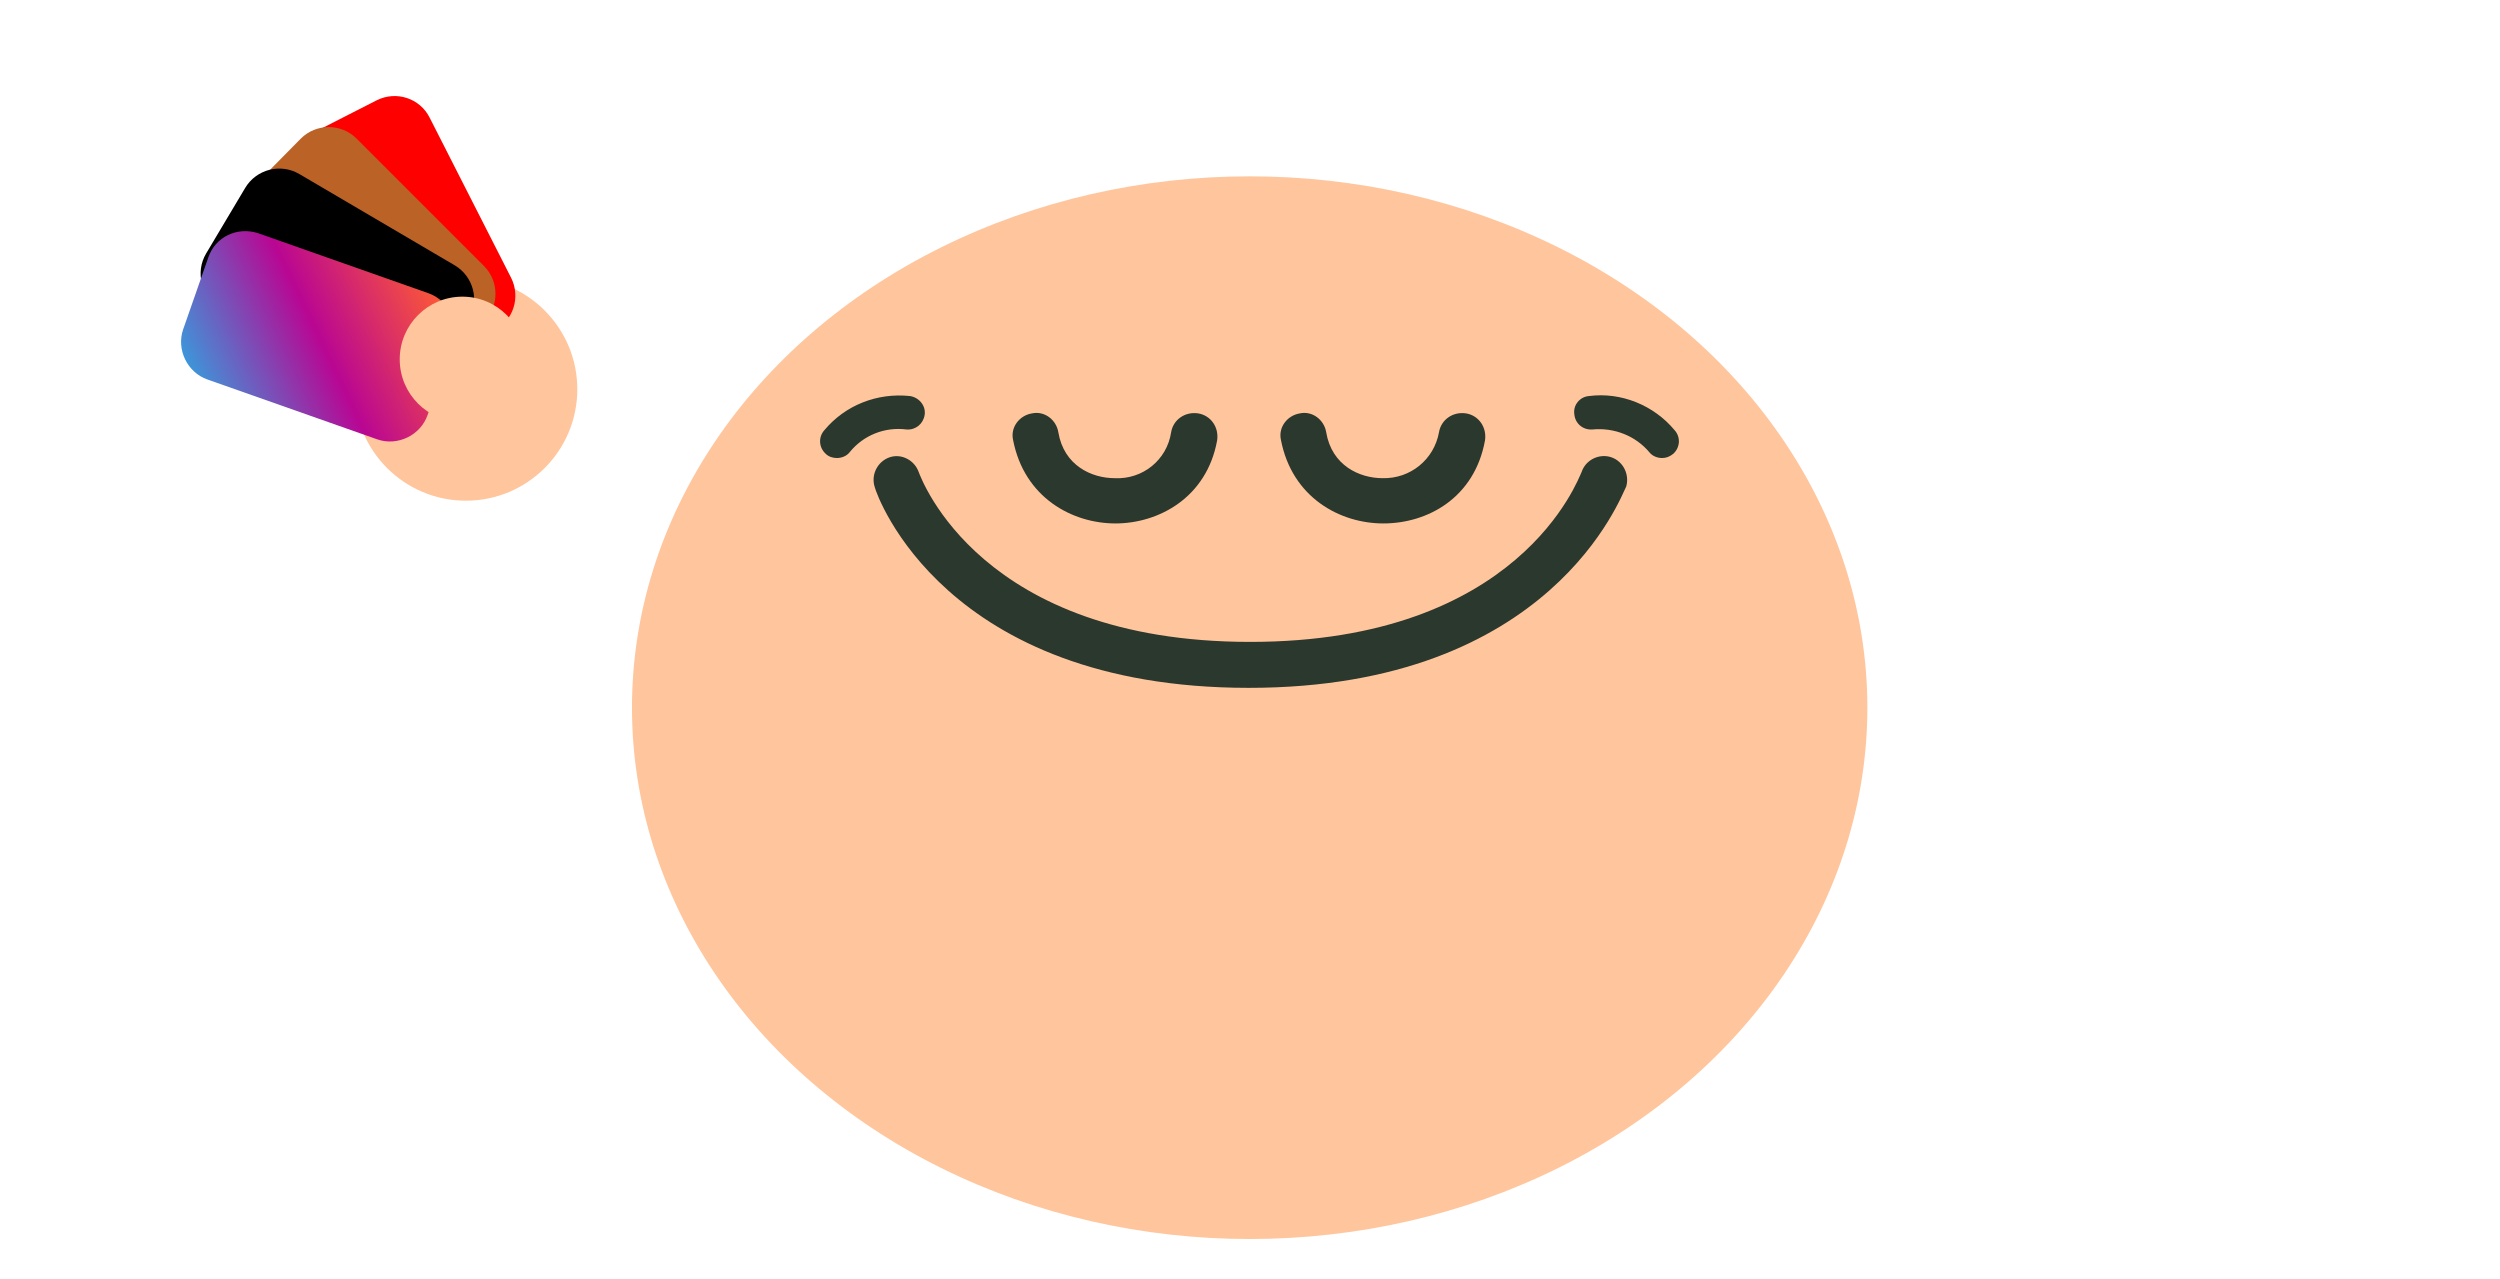
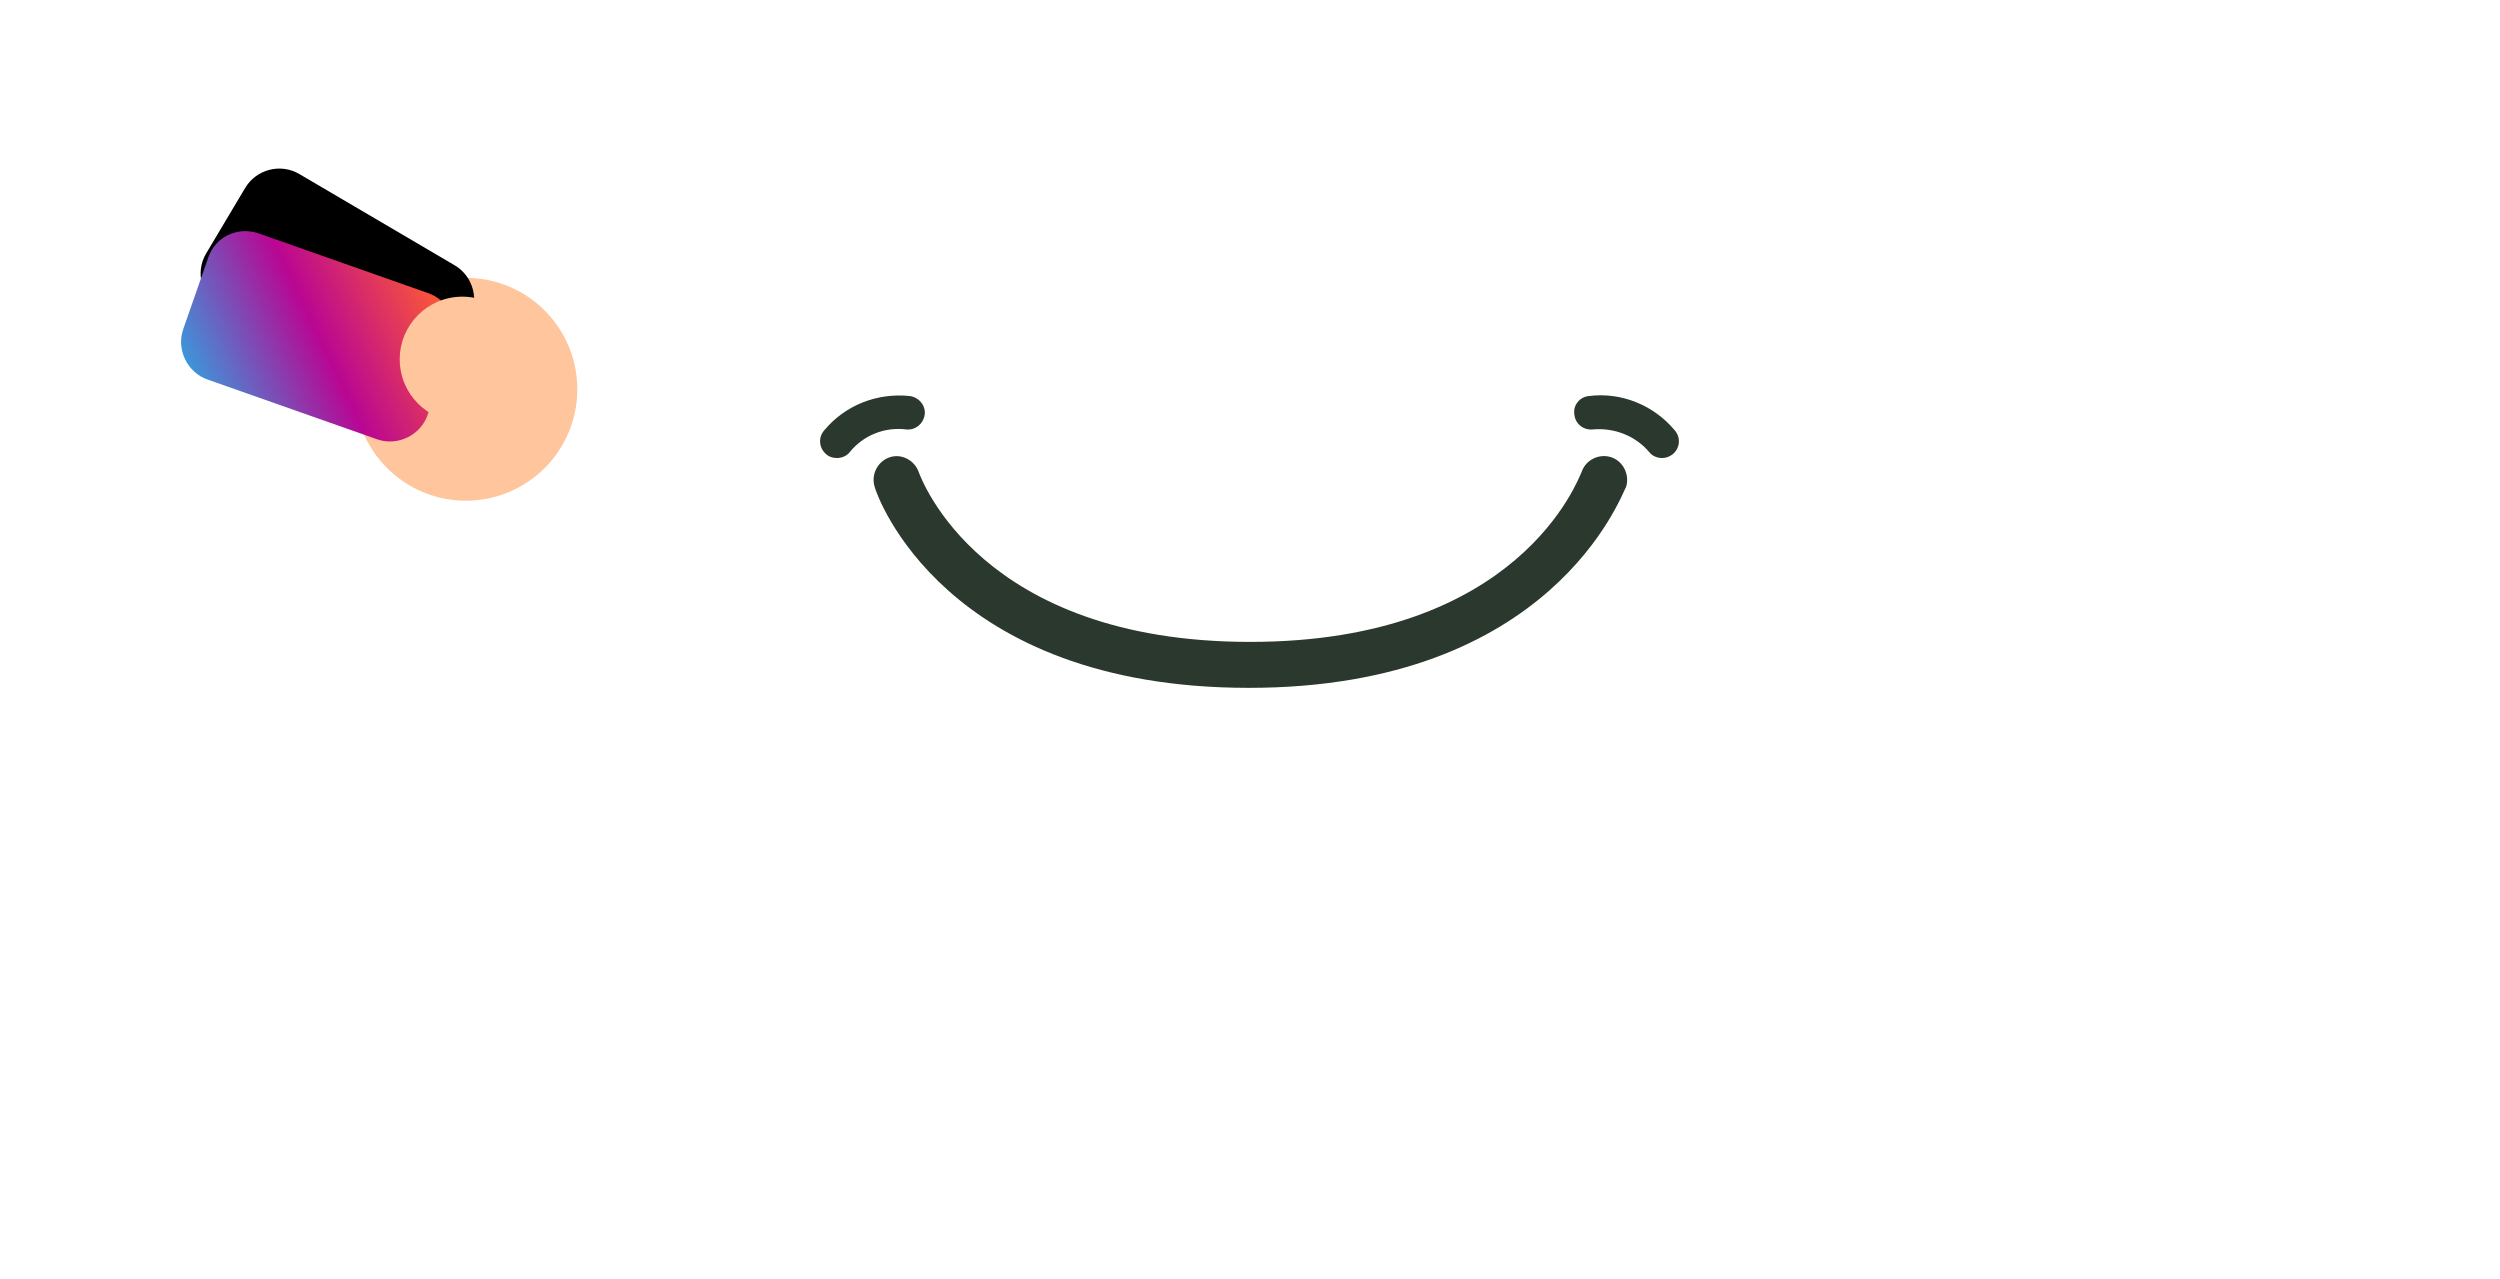
<svg xmlns="http://www.w3.org/2000/svg" version="1.1" id="Layer_1" x="0px" y="0px" viewBox="0 0 359 183.6" style="enable-background:new 0 0 359 183.6;" xml:space="preserve">
  <style type="text/css">
	.st0{fill:none;}
	.st1{fill:#FFC59C;}
	.st2{fill:#2B382E;}
	.st3{fill:#FF0000;}
	.st4{fill:#BB6227;enable-background:new    ;}
	.st5{enable-background:new    ;}
	.st6{fill:url(#SVGID_1_);}
</style>
  <g id="Group_836" transform="translate(-36 -232.568)">
    <g id="Group_758" transform="translate(0 -29)">
      <rect id="Rectangle_440" x="36" y="310" class="st0" width="359" height="62" />
      <g id="Group_710" transform="translate(-2.219 -13.6)">
        <g id="eho_smiley" transform="translate(127.472 300.49)">
          <g id="Group_673" transform="translate(0 0)">
-             <ellipse id="Ellipse_100" class="st1" cx="90.2" cy="76.3" rx="88.7" ry="76.3" />
-           </g>
+             </g>
          <g id="Group_684" transform="translate(27.028 31.451)">
            <g id="Group_678" transform="translate(27.595 2.493)">
              <g id="Group_675">
                <g id="Group_674">
-                   <path id="Path_944" class="st2" d="M16.3,15.9c-6.2,0-13.1-3.7-14.7-12C1.2,2.1,2.5,0.4,4.3,0.1C6.1-0.3,7.8,1,8.1,2.8          c0.8,4.8,4.8,6.6,8.1,6.6c4,0.2,7.5-2.6,8.1-6.6c0.3-1.8,2-3,3.9-2.7c1.8,0.3,3,2,2.7,3.9C29.4,12.2,22.5,15.9,16.3,15.9z" />
-                 </g>
+                   </g>
              </g>
              <g id="Group_677" transform="translate(38.465)">
                <g id="Group_676">
-                   <path id="Path_945" class="st2" d="M16.3,15.9c-6.2,0-13.1-3.7-14.7-12C1.2,2.1,2.5,0.4,4.3,0.1C6.1-0.3,7.8,1,8.1,2.8          c0.8,4.8,4.8,6.6,8.1,6.6c4,0.1,7.4-2.7,8.1-6.6c0.3-1.8,2-3,3.9-2.7c1.8,0.3,3,2,2.7,3.9C29.4,12.2,22.7,15.9,16.3,15.9z" />
-                 </g>
+                   </g>
              </g>
            </g>
            <g id="Group_680" transform="translate(7.64 8.703)">
              <g id="Group_679">
                <path id="Path_946" class="st2" d="M55.4,33.3C11.7,33.3,2,5.7,1.7,4.5C1.1,2.7,2.1,0.8,3.8,0.2c1.7-0.6,3.6,0.4,4.2,2.1         c0.4,1,8.9,24.4,47.6,24.4s47.1-23.4,47.6-24.4c0.6-1.8,2.6-2.7,4.3-2.1c1.7,0.6,2.6,2.5,2.1,4.2         C108.9,5.6,99,33.3,55.4,33.3z" />
              </g>
            </g>
            <g id="Group_683">
              <g id="Group_681">
                <path id="Path_947" class="st2" d="M3.9,9C3.3,9,2.7,8.8,2.3,8.4C1.3,7.5,1.2,6,2.1,5c3-3.6,7.6-5.4,12.3-4.9         c1.3,0.2,2.3,1.4,2.1,2.7c-0.2,1.3-1.3,2.2-2.6,2.1c-3.1-0.4-6.2,0.8-8.2,3.3C5.3,8.7,4.6,9,3.9,9z" />
              </g>
              <g id="Group_682" transform="translate(108.192)">
                <path id="Path_948" class="st2" d="M14.2,9c-0.7,0-1.4-0.3-1.8-0.8c-2-2.4-5.1-3.6-8.2-3.3C2.8,5,1.7,4,1.6,2.7         C1.4,1.4,2.4,0.2,3.7,0.1C8.3-0.5,13,1.4,16,5c0.9,1,0.8,2.5-0.2,3.4c0,0,0,0,0,0C15.3,8.8,14.8,9,14.2,9z" />
              </g>
            </g>
          </g>
        </g>
      </g>
    </g>
  </g>
  <circle class="st1" cx="66.9" cy="55.9" r="16" />
  <g>
-     <path class="st3" d="M53.5,50L41.8,27c-1.4-2.8-0.3-6.2,2.5-7.6l9.8-5c2.8-1.4,6.2-0.3,7.6,2.5l11.7,23c1.4,2.8,0.3,6.2-2.5,7.6   l-9.8,5C58.4,53.9,55,52.8,53.5,50z" />
-     <path class="st4" d="M53.8,54L35.5,35.7c-2.2-2.2-2.2-5.8,0-8l7.7-7.8c2.2-2.2,5.8-2.2,8,0l18.3,18.3c2.2,2.2,2.2,5.8,0,8L61.9,54   C59.7,56.2,56.1,56.2,53.8,54z" />
    <path class="st5" d="M53.9,57.3L31.6,44.2c-2.7-1.6-3.6-5.1-2-7.8l5.6-9.4c1.6-2.7,5.1-3.6,7.8-2l22.3,13.1c2.7,1.6,3.6,5.1,2,7.8   l-5.6,9.4C60.1,58,56.6,58.9,53.9,57.3z" />
    <linearGradient id="SVGID_1_" gradientUnits="userSpaceOnUse" x1="-9.554" y1="17.132" x2="16.857" y2="-9.279" gradientTransform="matrix(-0.943 -0.332 0.332 -0.943 47.726 53.226)">
      <stop offset="0" style="stop-color:#FD5A35" />
      <stop offset="0.496" style="stop-color:#B90693" />
      <stop offset="1" style="stop-color:#3D96DA" />
    </linearGradient>
    <path class="st6" d="M37.1,33.5l24.4,8.6c2.9,1,4.5,4.3,3.5,7.2l-3.6,10.3c-1,2.9-4.3,4.5-7.2,3.5l-24.4-8.6   c-2.9-1-4.5-4.3-3.5-7.2L29.9,37C30.9,34,34.1,32.5,37.1,33.5z" />
  </g>
  <circle class="st1" cx="66.4" cy="51.6" r="9" />
</svg>